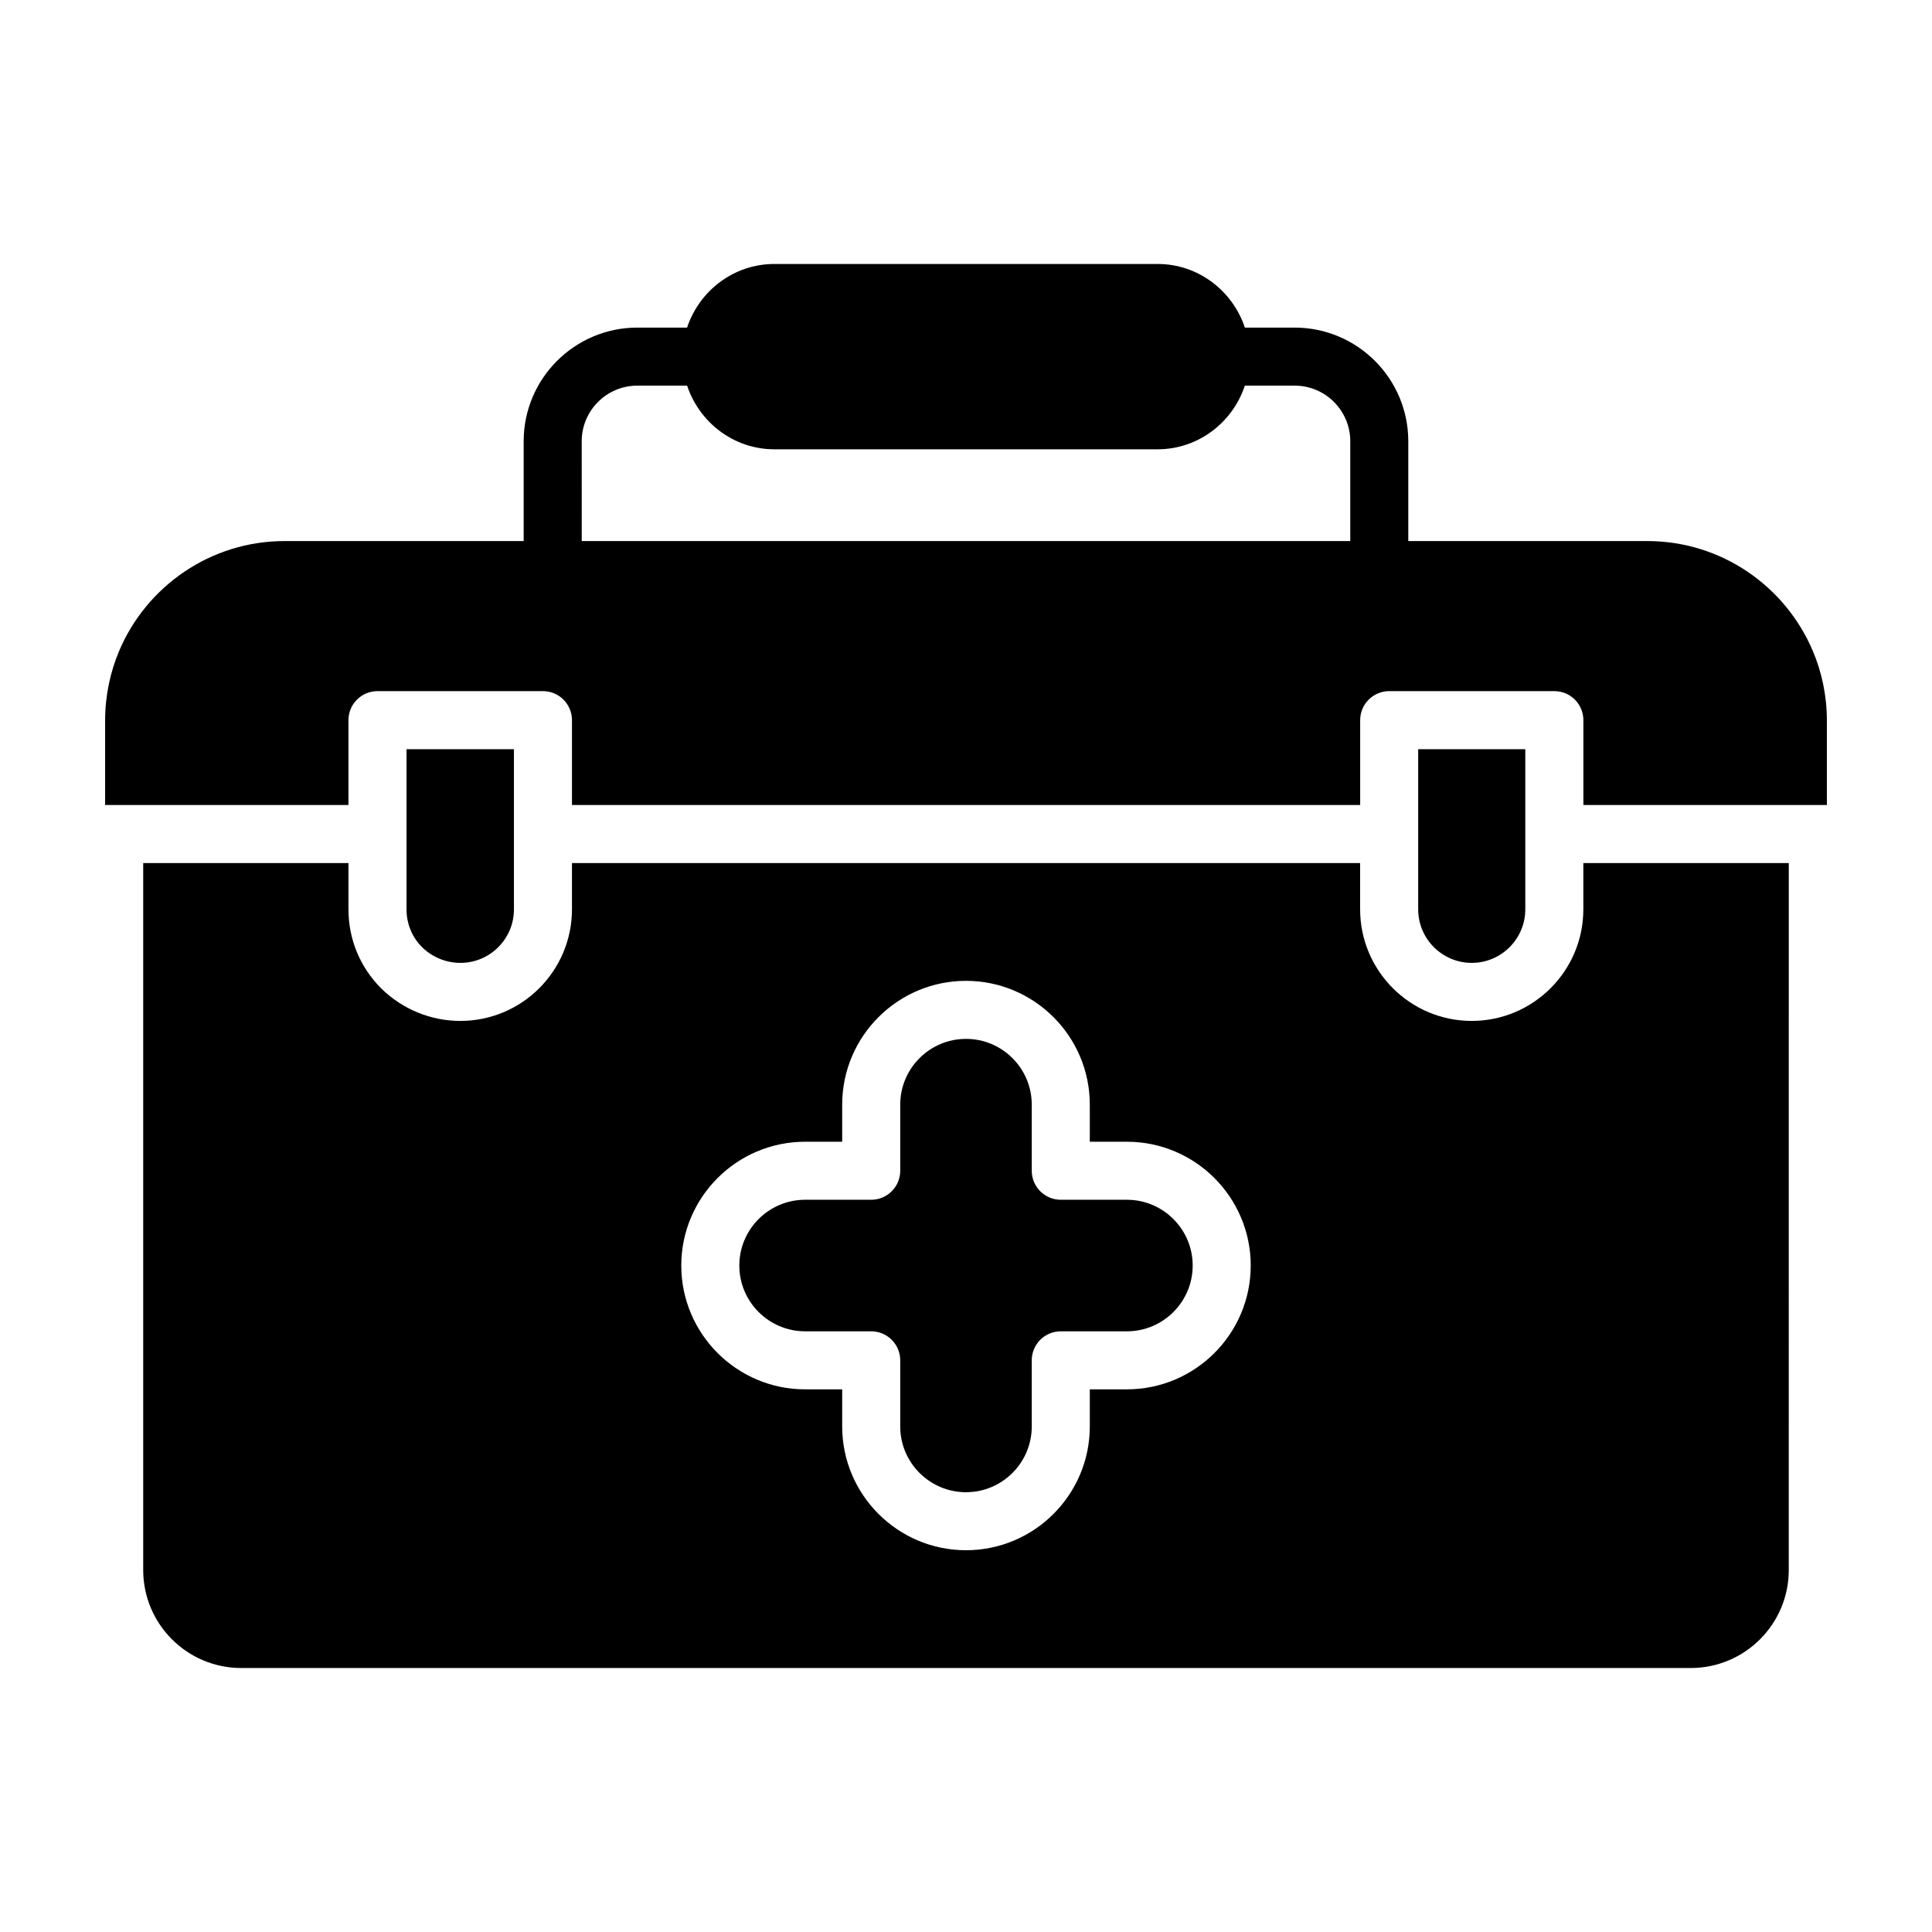
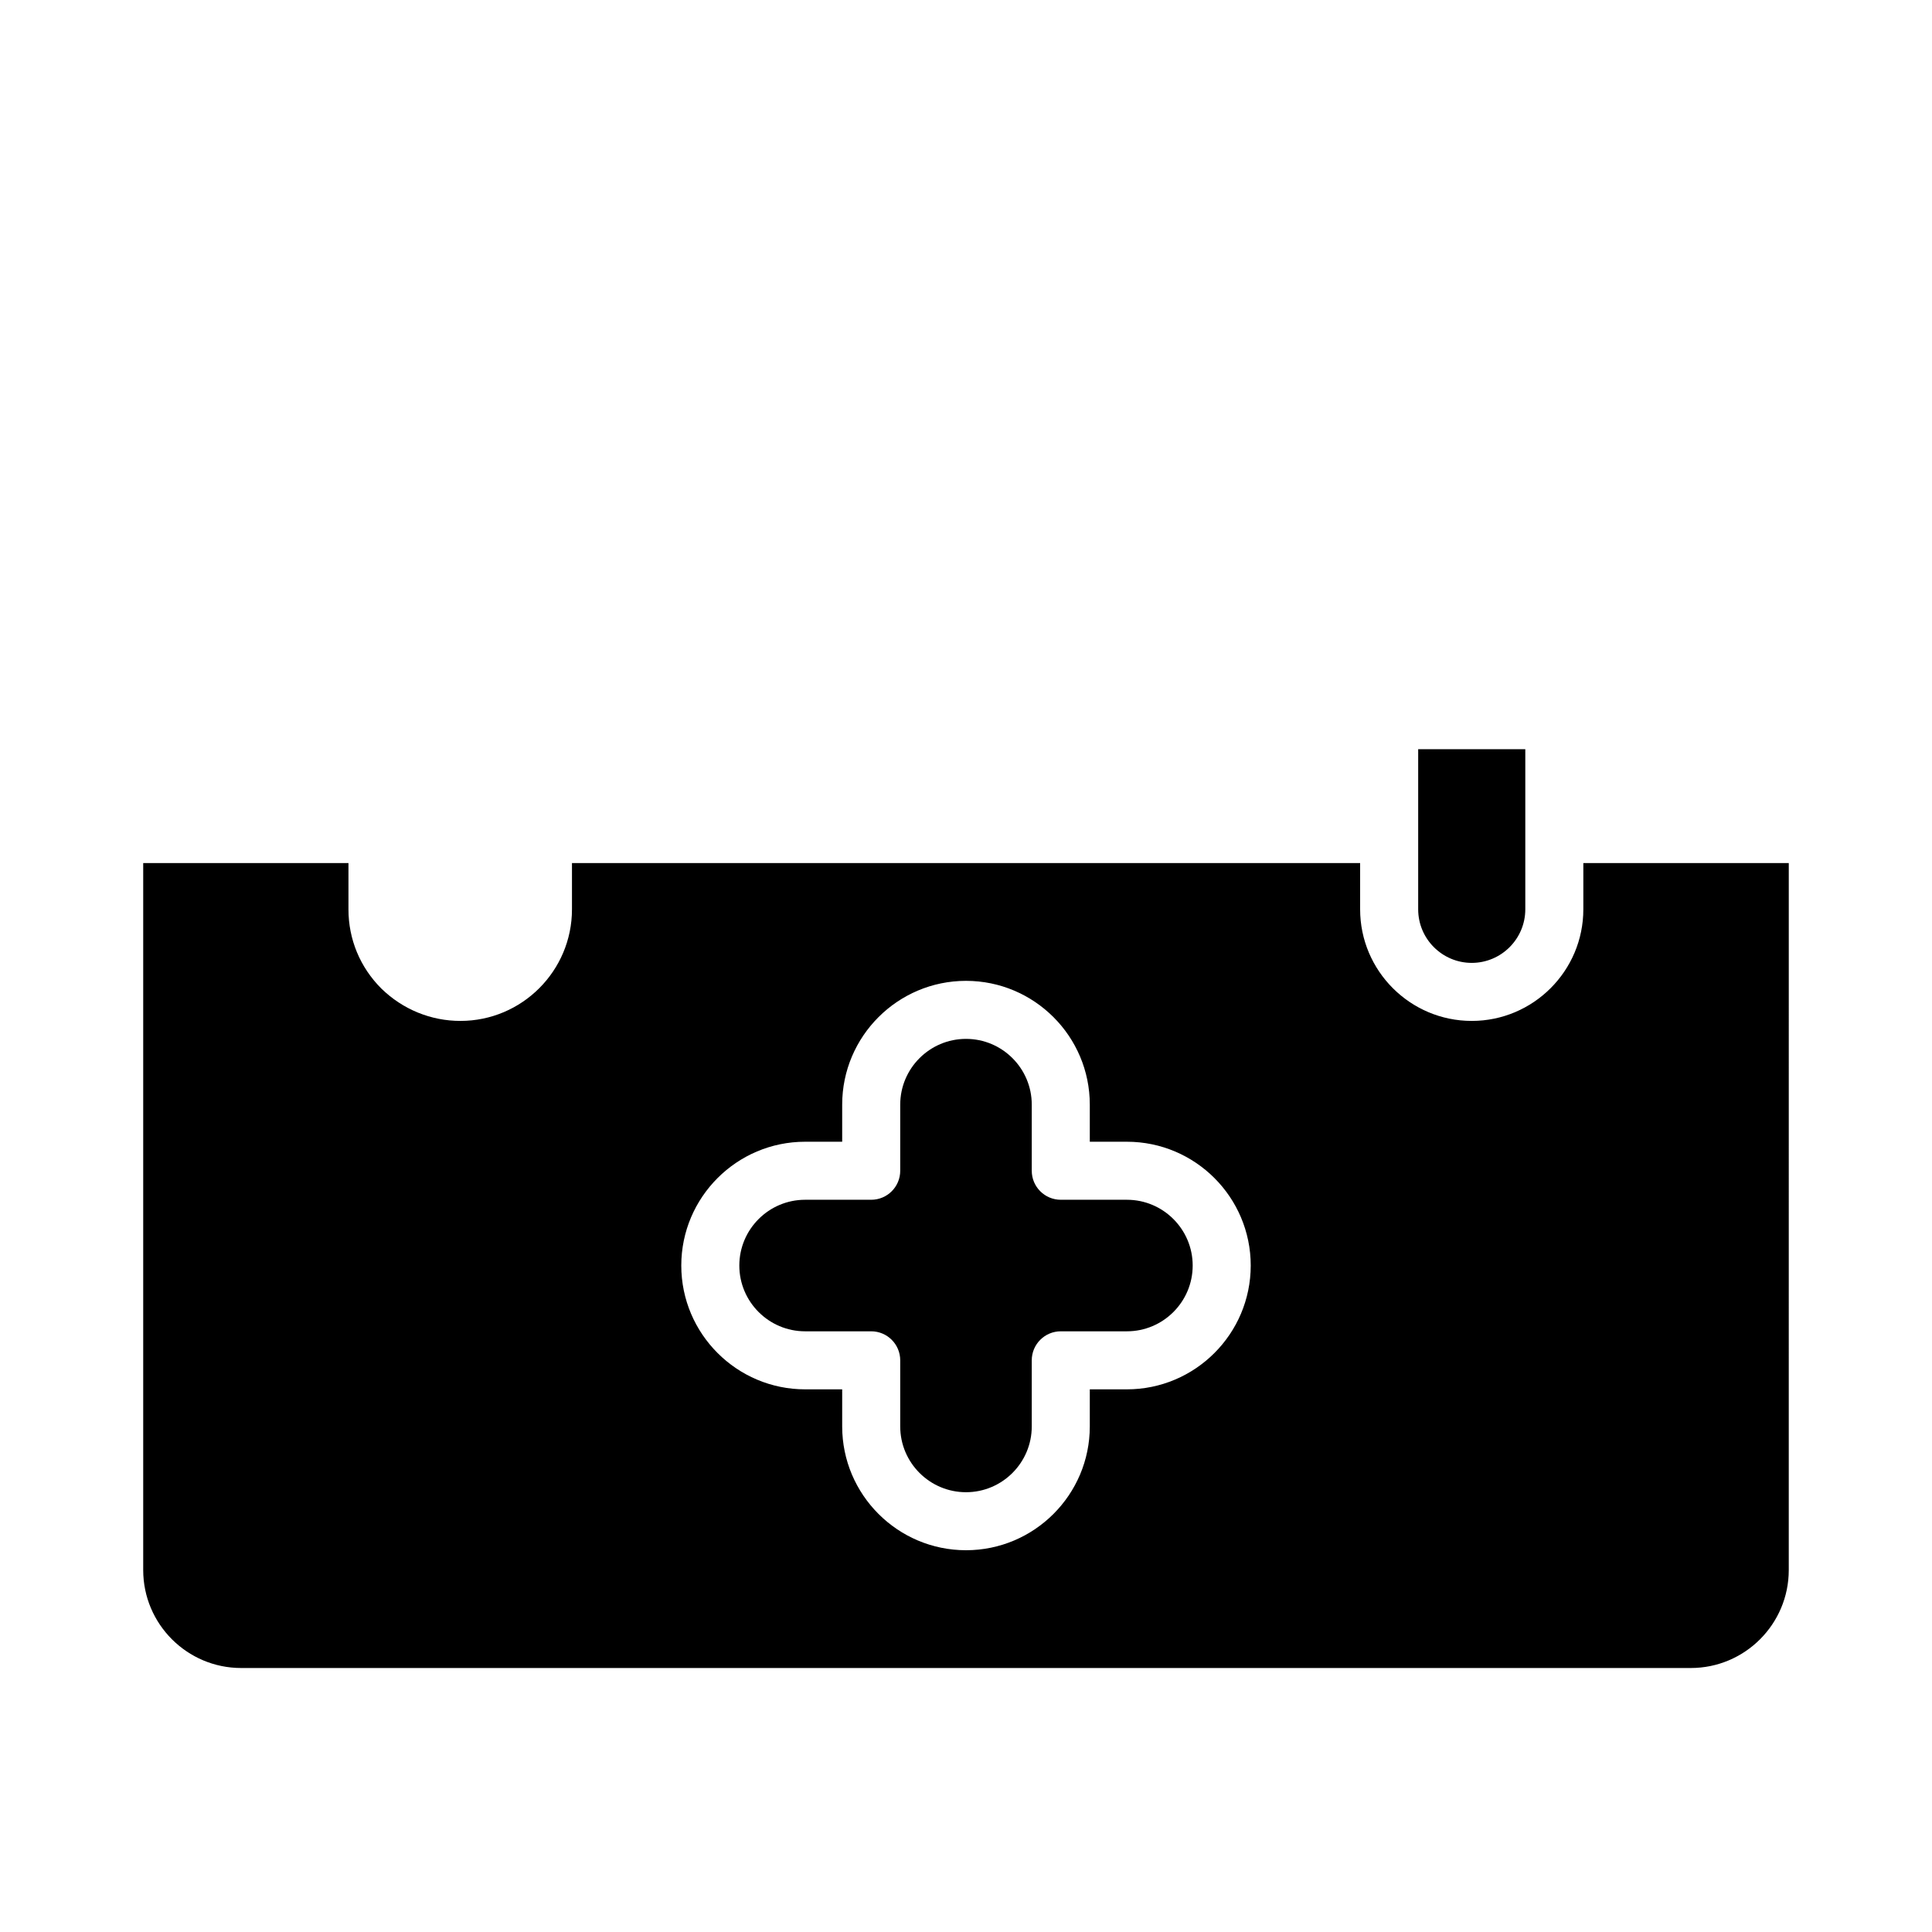
<svg xmlns="http://www.w3.org/2000/svg" fill="#000000" width="800px" height="800px" version="1.1" viewBox="144 144 512 512">
  <g>
    <path d="m442.64 461.95h-17.523c-4.246 0-7.691-3.445-7.691-7.691v-17.523c0-9.609-7.82-17.422-17.422-17.422-9.613 0-17.434 7.816-17.434 17.422v17.523c0 4.246-3.445 7.691-7.691 7.691h-17.516c-9.613 0-17.434 7.82-17.434 17.43s7.82 17.43 17.434 17.43h17.516c4.246 0 7.691 3.445 7.691 7.691v17.52c0 9.609 7.82 17.43 17.434 17.43 9.602 0 17.422-7.82 17.422-17.43v-17.52c0-4.246 3.445-7.691 7.691-7.691h17.523c9.613 0 17.434-7.82 17.434-17.43s-7.82-17.43-17.434-17.43z" />
    <path d="m563.6 384.98c0 16.309-13.27 29.574-29.57 29.574-16.312 0-29.582-13.27-29.582-29.574v-12.262h-208.87v12.277c0 16.297-13.258 29.559-29.559 29.559-7.832 0-15.27-3.043-20.949-8.57-5.656-5.648-8.723-13.074-8.723-20.988v-12.277h-54.395v187.36c0 14.316 11.645 25.961 25.965 25.961h384.16c14.32 0 25.965-11.645 25.965-25.961l0.004-187.36h-54.445zm-120.96 127.21h-9.832v9.828c0 18.09-14.719 32.809-32.805 32.809-18.094 0-32.816-14.719-32.816-32.809v-9.828h-9.824c-18.094 0-32.816-14.719-32.816-32.809s14.719-32.809 32.816-32.809h9.824v-9.832c0-18.09 14.719-32.805 32.816-32.805 18.086 0 32.805 14.715 32.805 32.805v9.832h9.832c18.094 0 32.816 14.719 32.816 32.809-0.004 18.09-14.723 32.809-32.816 32.809z" />
-     <path d="m280.2 384.99v-42.445h-28.469v42.449c0 3.805 1.473 7.371 4.137 10.039 2.723 2.644 6.348 4.141 10.152 4.141 7.82-0.004 14.18-6.359 14.18-14.184z" />
    <path d="m548.22 384.98v-42.434h-28.387v42.434c0 7.824 6.367 14.195 14.199 14.195 7.82-0.004 14.188-6.371 14.188-14.195z" />
-     <path d="m624.39 316.46c-7.238-17.07-24.164-29.074-43.844-29.074h-63.336v-26.445c0-16.613-13.508-30.125-30.121-30.125h-13.184c-3.238-9.723-12.324-16.863-23.156-16.863h-101.51c-10.836 0-19.922 7.141-23.156 16.863h-13.184c-16.613 0-30.121 13.512-30.121 30.125v26.445h-63.34c-19.68 0-36.605 12.004-43.844 29.074-2.406 5.691-3.738 11.941-3.738 18.496v22.371h64.488v-22.48c0-4.246 3.445-7.691 7.691-7.691h43.852c4.246 0 7.691 3.445 7.691 7.691v22.48h208.88v-22.48c0-4.246 3.445-7.691 7.691-7.691h43.77c4.246 0 7.691 3.445 7.691 7.691v22.48h64.531v-22.371c0-6.555-1.336-12.805-3.746-18.496zm-326.23-55.516c0-8.133 6.609-14.746 14.738-14.746h13.195c3.25 9.75 12.324 16.871 23.145 16.871h101.52c10.82 0 19.895-7.121 23.145-16.871h13.195c8.133 0 14.738 6.613 14.738 14.746v26.441l-203.67-0.004z" />
  </g>
</svg>